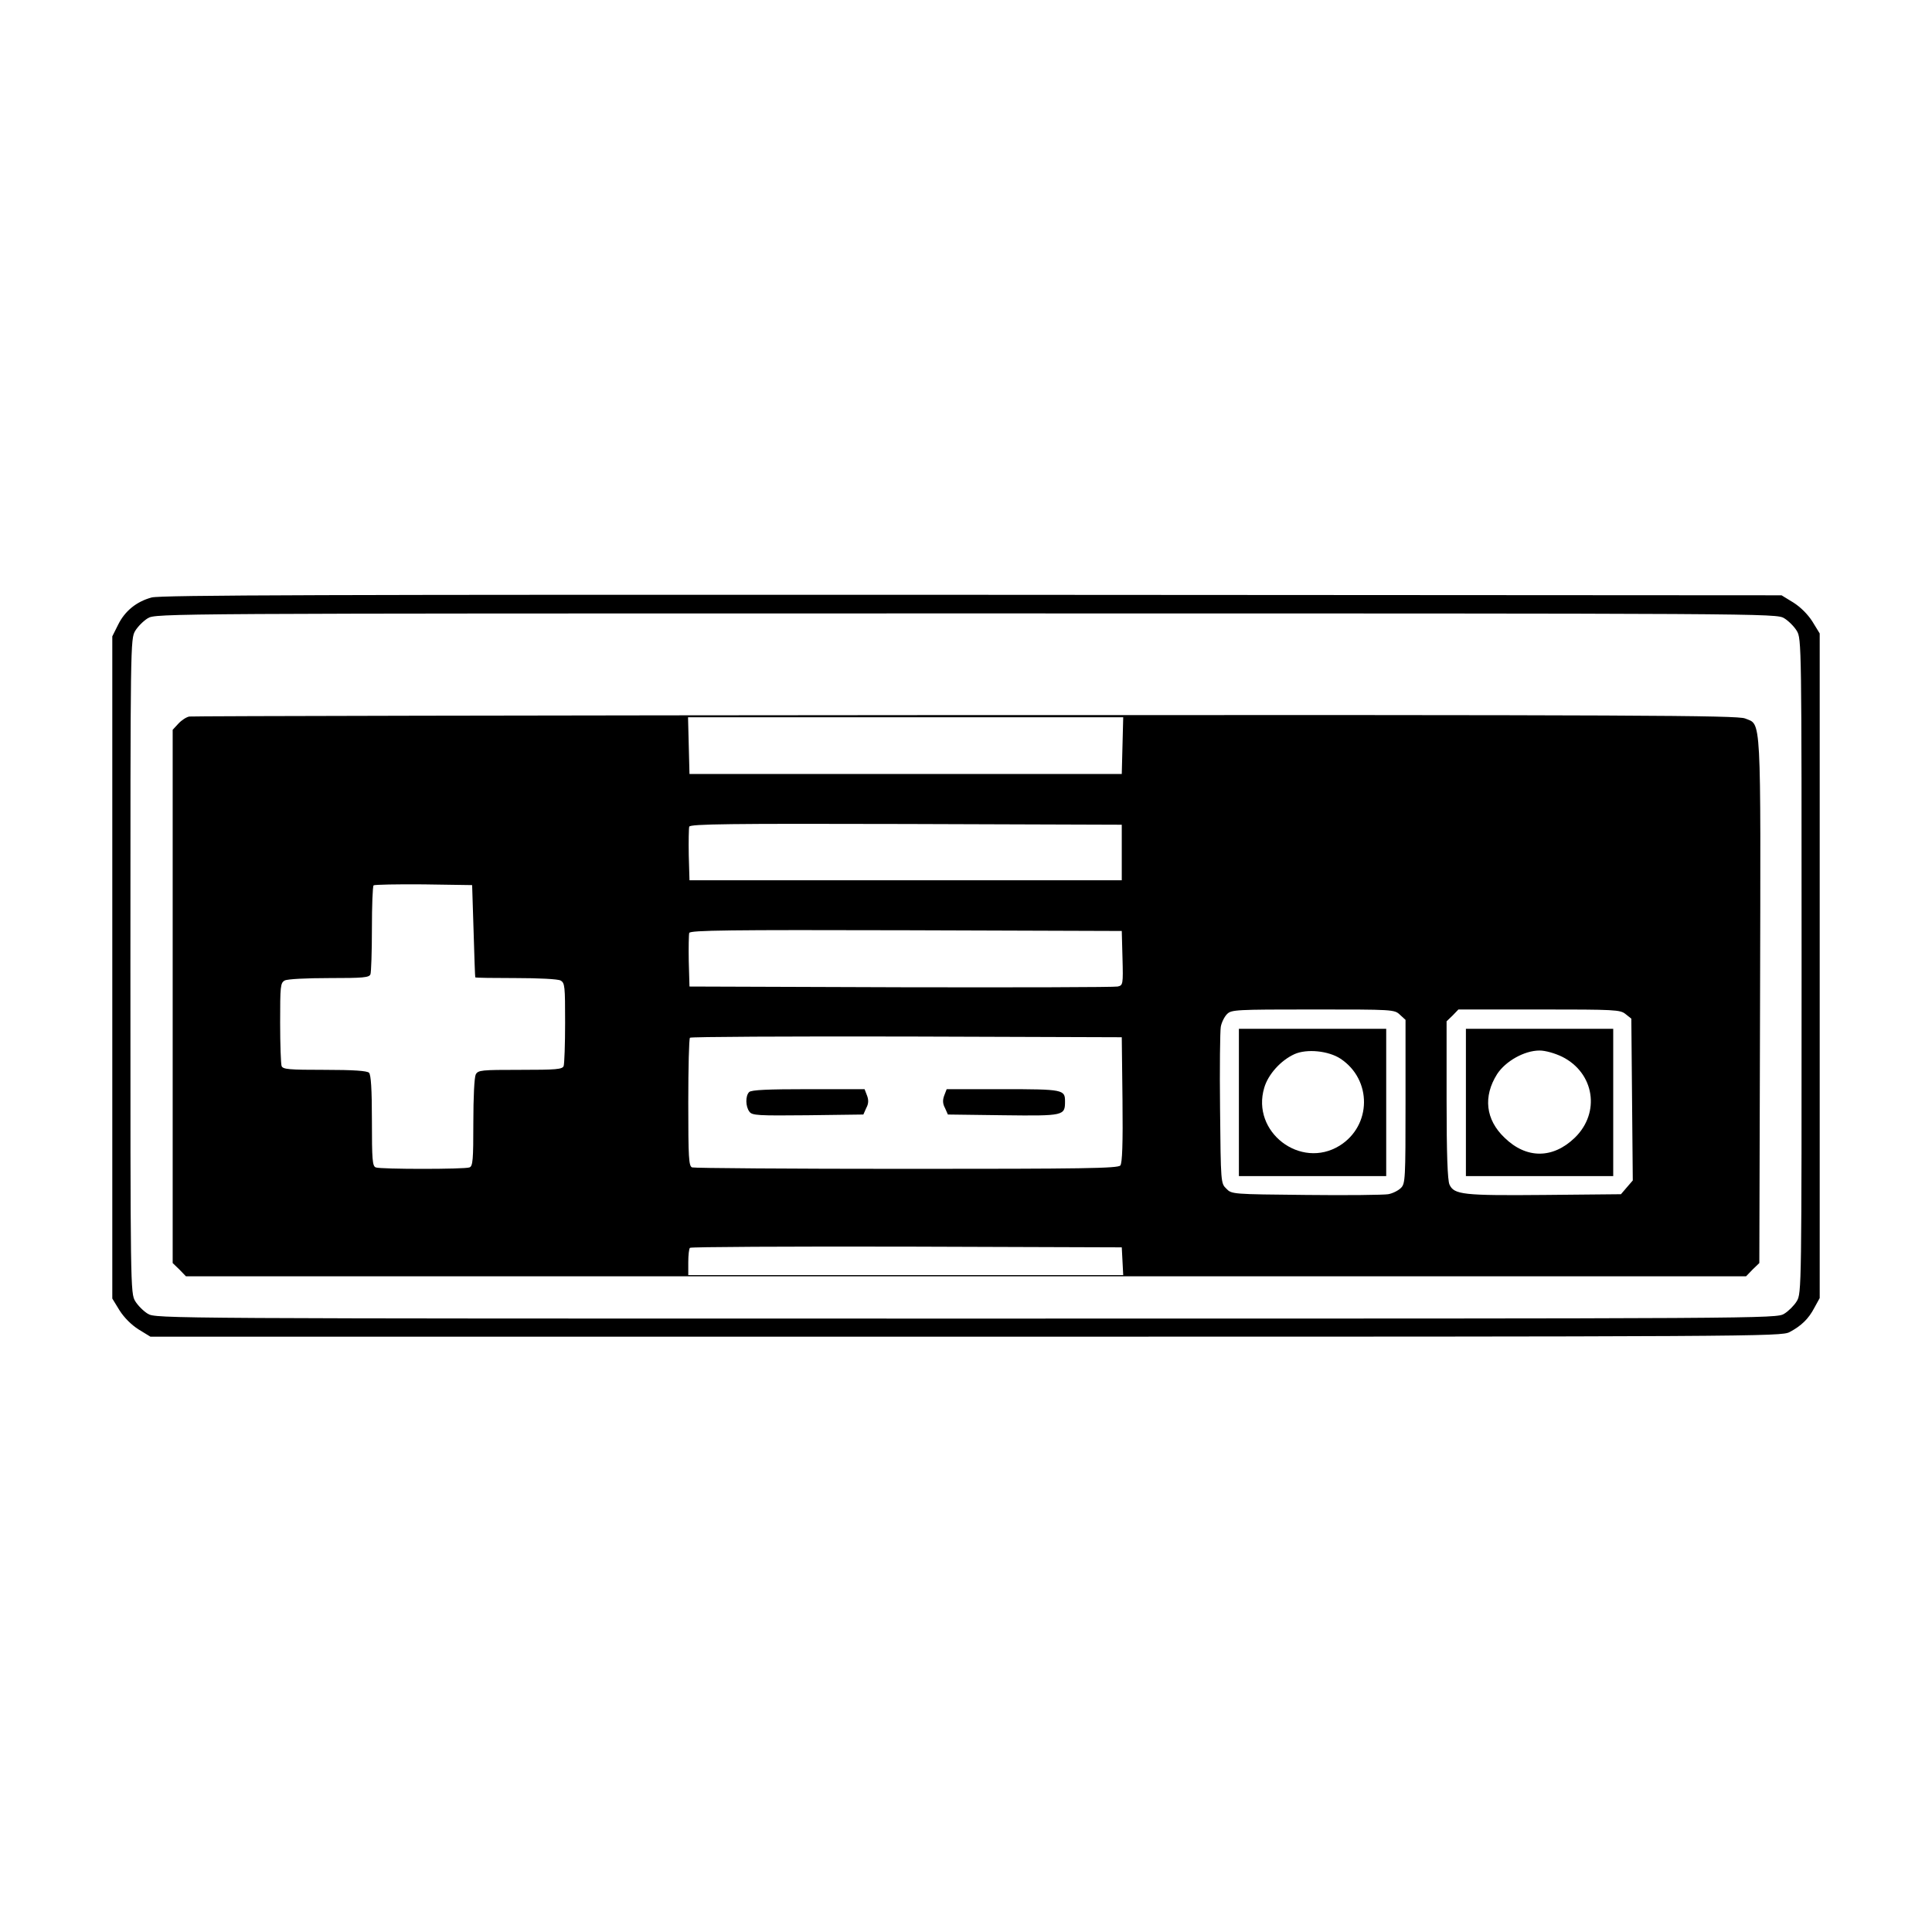
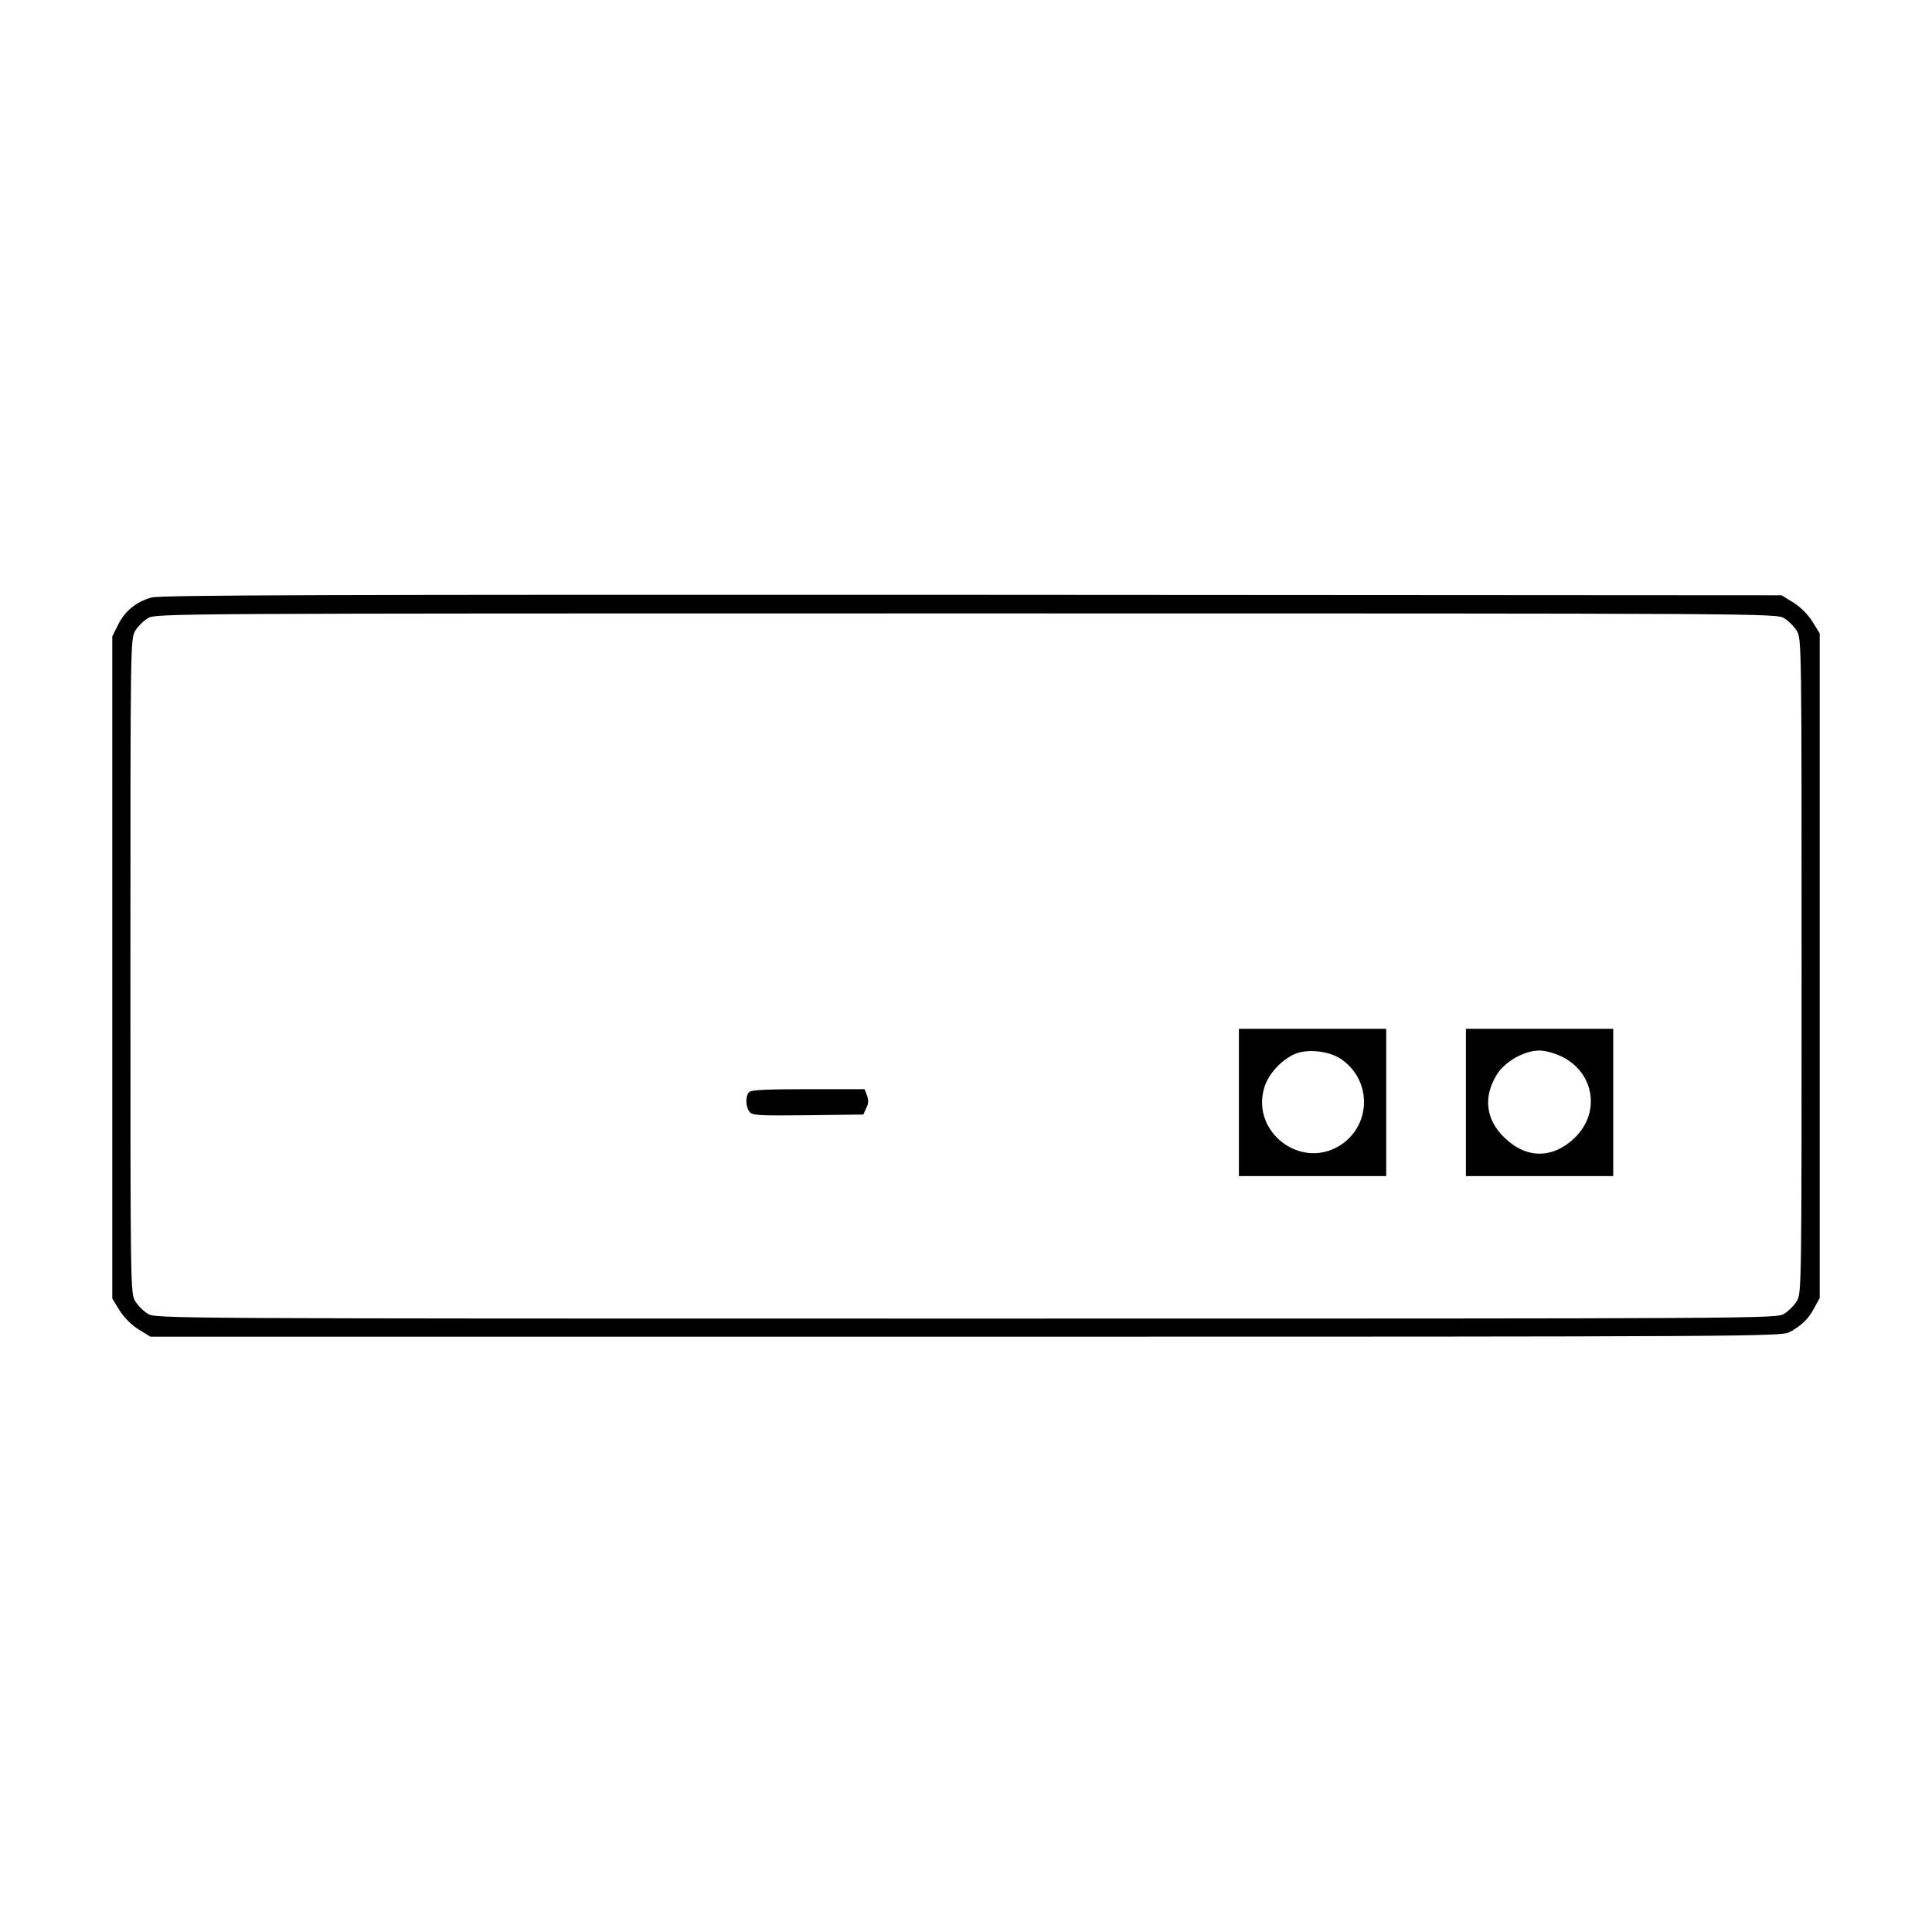
<svg xmlns="http://www.w3.org/2000/svg" version="1.0" width="100mm" height="100mm" viewBox="0 0 800 800" preserveAspectRatio="xMidYMid meet">
  <g transform="translate(0,800) scale(0.1,-0.1)" fill="#000000" stroke="none">
    <path d="M628 5526 c-63 -17 -111 -56 -139 -113 l-24 -48 0 -1371 0 -1371 30 -49 c19 -30 49 -60 79 -79 l49 -30 3376 0 c3277 0 3377 1 3411 19 49 26 79 55 103 101 l22 40 0 1376 0 1376 -30 49 c-19 30 -49 60 -79 79 l-49 30 -3351 2 c-2675 1 -3360 -1 -3398 -11z m6760 -86 c18 -11 41 -34 52 -52 20 -33 20 -54 20 -1388 0 -1334 0 -1355 -20 -1388 -11 -18 -34 -41 -52 -52 -33 -20 -58 -20 -3388 -20 -3330 0 -3355 0 -3388 20 -18 11 -41 34 -52 52 -20 33 -20 54 -20 1388 0 1334 0 1355 20 1388 11 18 34 41 52 52 33 20 58 20 3388 20 3330 0 3355 0 3388 -20z" />
-     <path d="M784 5033 c-12 -2 -32 -15 -45 -29 l-24 -26 0 -1104 0 -1104 28 -27 27 -28 3230 0 3230 0 27 28 28 27 3 1085 c3 1205 6 1142 -62 1170 -31 13 -445 15 -3228 14 -1756 -1 -3203 -4 -3214 -6z m3864 -120 l-3 -118 -895 0 -895 0 -3 118 -3 117 901 0 901 0 -3 -117z m-3 -443 l0 -115 -895 0 -895 0 -3 104 c-1 58 0 111 2 118 5 11 165 13 898 11 l893 -3 0 -115z m-2684 -325 c3 -104 6 -191 7 -192 1 -2 77 -3 168 -3 95 0 174 -4 185 -10 18 -10 19 -23 19 -175 0 -90 -3 -170 -6 -179 -5 -14 -31 -16 -180 -16 -161 0 -174 -1 -184 -19 -6 -12 -10 -95 -10 -199 0 -155 -2 -181 -16 -186 -20 -8 -368 -8 -388 0 -14 5 -16 32 -16 193 0 132 -4 191 -12 199 -8 8 -64 12 -184 12 -147 0 -173 2 -178 16 -3 9 -6 89 -6 179 0 152 1 165 19 175 11 6 90 10 184 10 141 0 166 2 171 16 3 9 6 93 6 188 0 95 3 176 7 180 4 3 97 5 207 4 l201 -3 6 -190z m2687 -112 c3 -110 2 -113 -20 -118 -13 -3 -417 -4 -898 -3 l-875 3 -3 104 c-1 58 0 111 2 118 5 11 165 13 898 11 l893 -3 3 -112z m1149 -235 l23 -21 0 -339 c0 -321 -1 -339 -19 -357 -11 -11 -35 -23 -53 -26 -18 -3 -171 -5 -340 -3 -305 3 -308 3 -330 26 -23 22 -23 25 -26 330 -2 169 0 322 3 340 3 18 15 42 26 53 18 18 36 19 356 19 332 0 337 0 360 -22z m934 3 l24 -19 3 -335 3 -335 -25 -29 -24 -28 -314 -3 c-339 -3 -377 1 -396 43 -8 18 -12 125 -12 351 l0 325 25 24 24 25 334 0 c315 0 336 -1 358 -19z m-2083 -355 c2 -182 -1 -263 -9 -272 -10 -12 -156 -14 -884 -14 -481 0 -880 3 -889 6 -14 5 -16 38 -16 268 0 145 3 266 7 269 3 4 407 6 897 5 l891 -3 3 -259z m0 -668 l3 -58 -901 0 -900 0 0 53 c0 30 3 57 7 60 3 4 407 6 897 5 l891 -3 3 -57z" />
    <path d="M5130 3435 l0 -305 305 0 305 0 0 305 0 305 -305 0 -305 0 0 -305z m421 181 c131 -87 129 -277 -4 -360 -162 -100 -367 57 -312 240 16 55 68 113 125 139 51 23 141 14 191 -19z" />
    <path d="M6070 3435 l0 -305 305 0 305 0 0 305 0 305 -305 0 -305 0 0 -305z m399 189 c133 -67 159 -231 52 -335 -91 -88 -201 -88 -291 0 -79 75 -89 171 -31 263 35 54 113 98 176 98 24 0 63 -11 94 -26z" />
    <path d="M3102 3478 c-16 -16 -15 -60 1 -81 11 -16 35 -17 242 -15 l230 3 12 27 c10 18 10 34 3 52 l-10 26 -233 0 c-168 0 -236 -3 -245 -12z" />
-     <path d="M3910 3464 c-7 -18 -7 -34 3 -52 l12 -27 230 -3 c252 -3 255 -2 255 58 0 48 -8 50 -257 50 l-233 0 -10 -26z" />
  </g>
</svg>